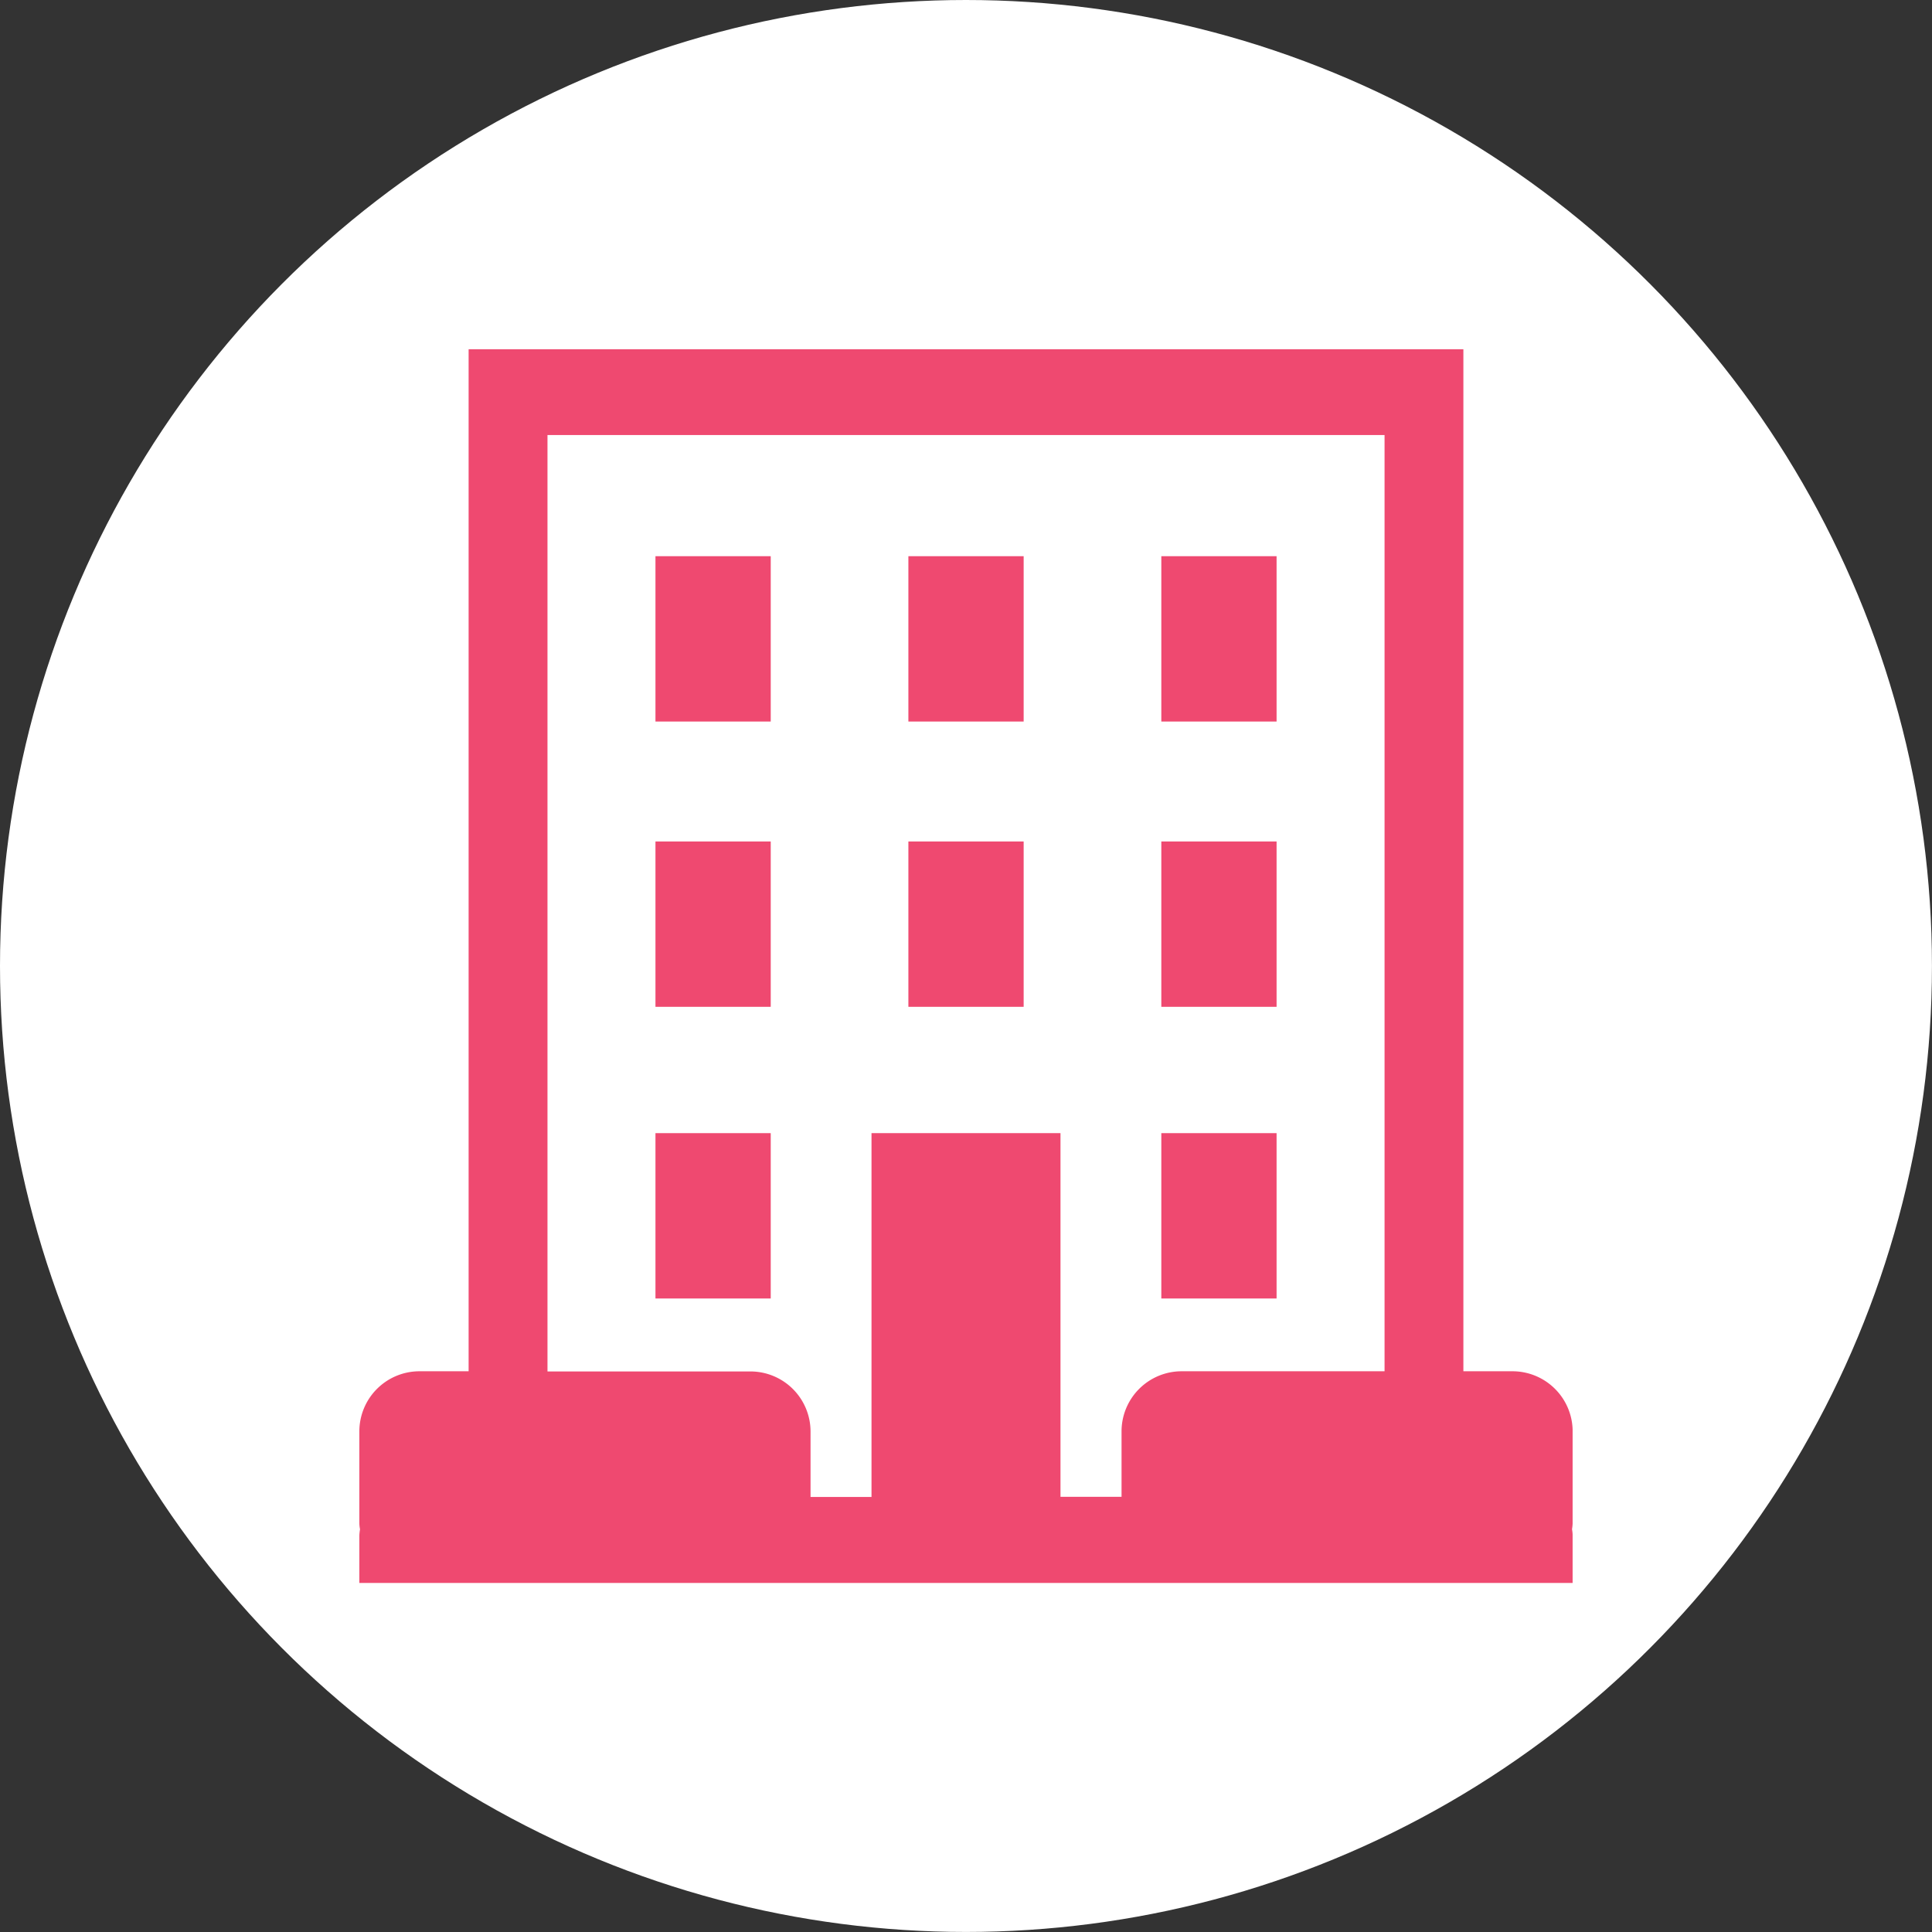
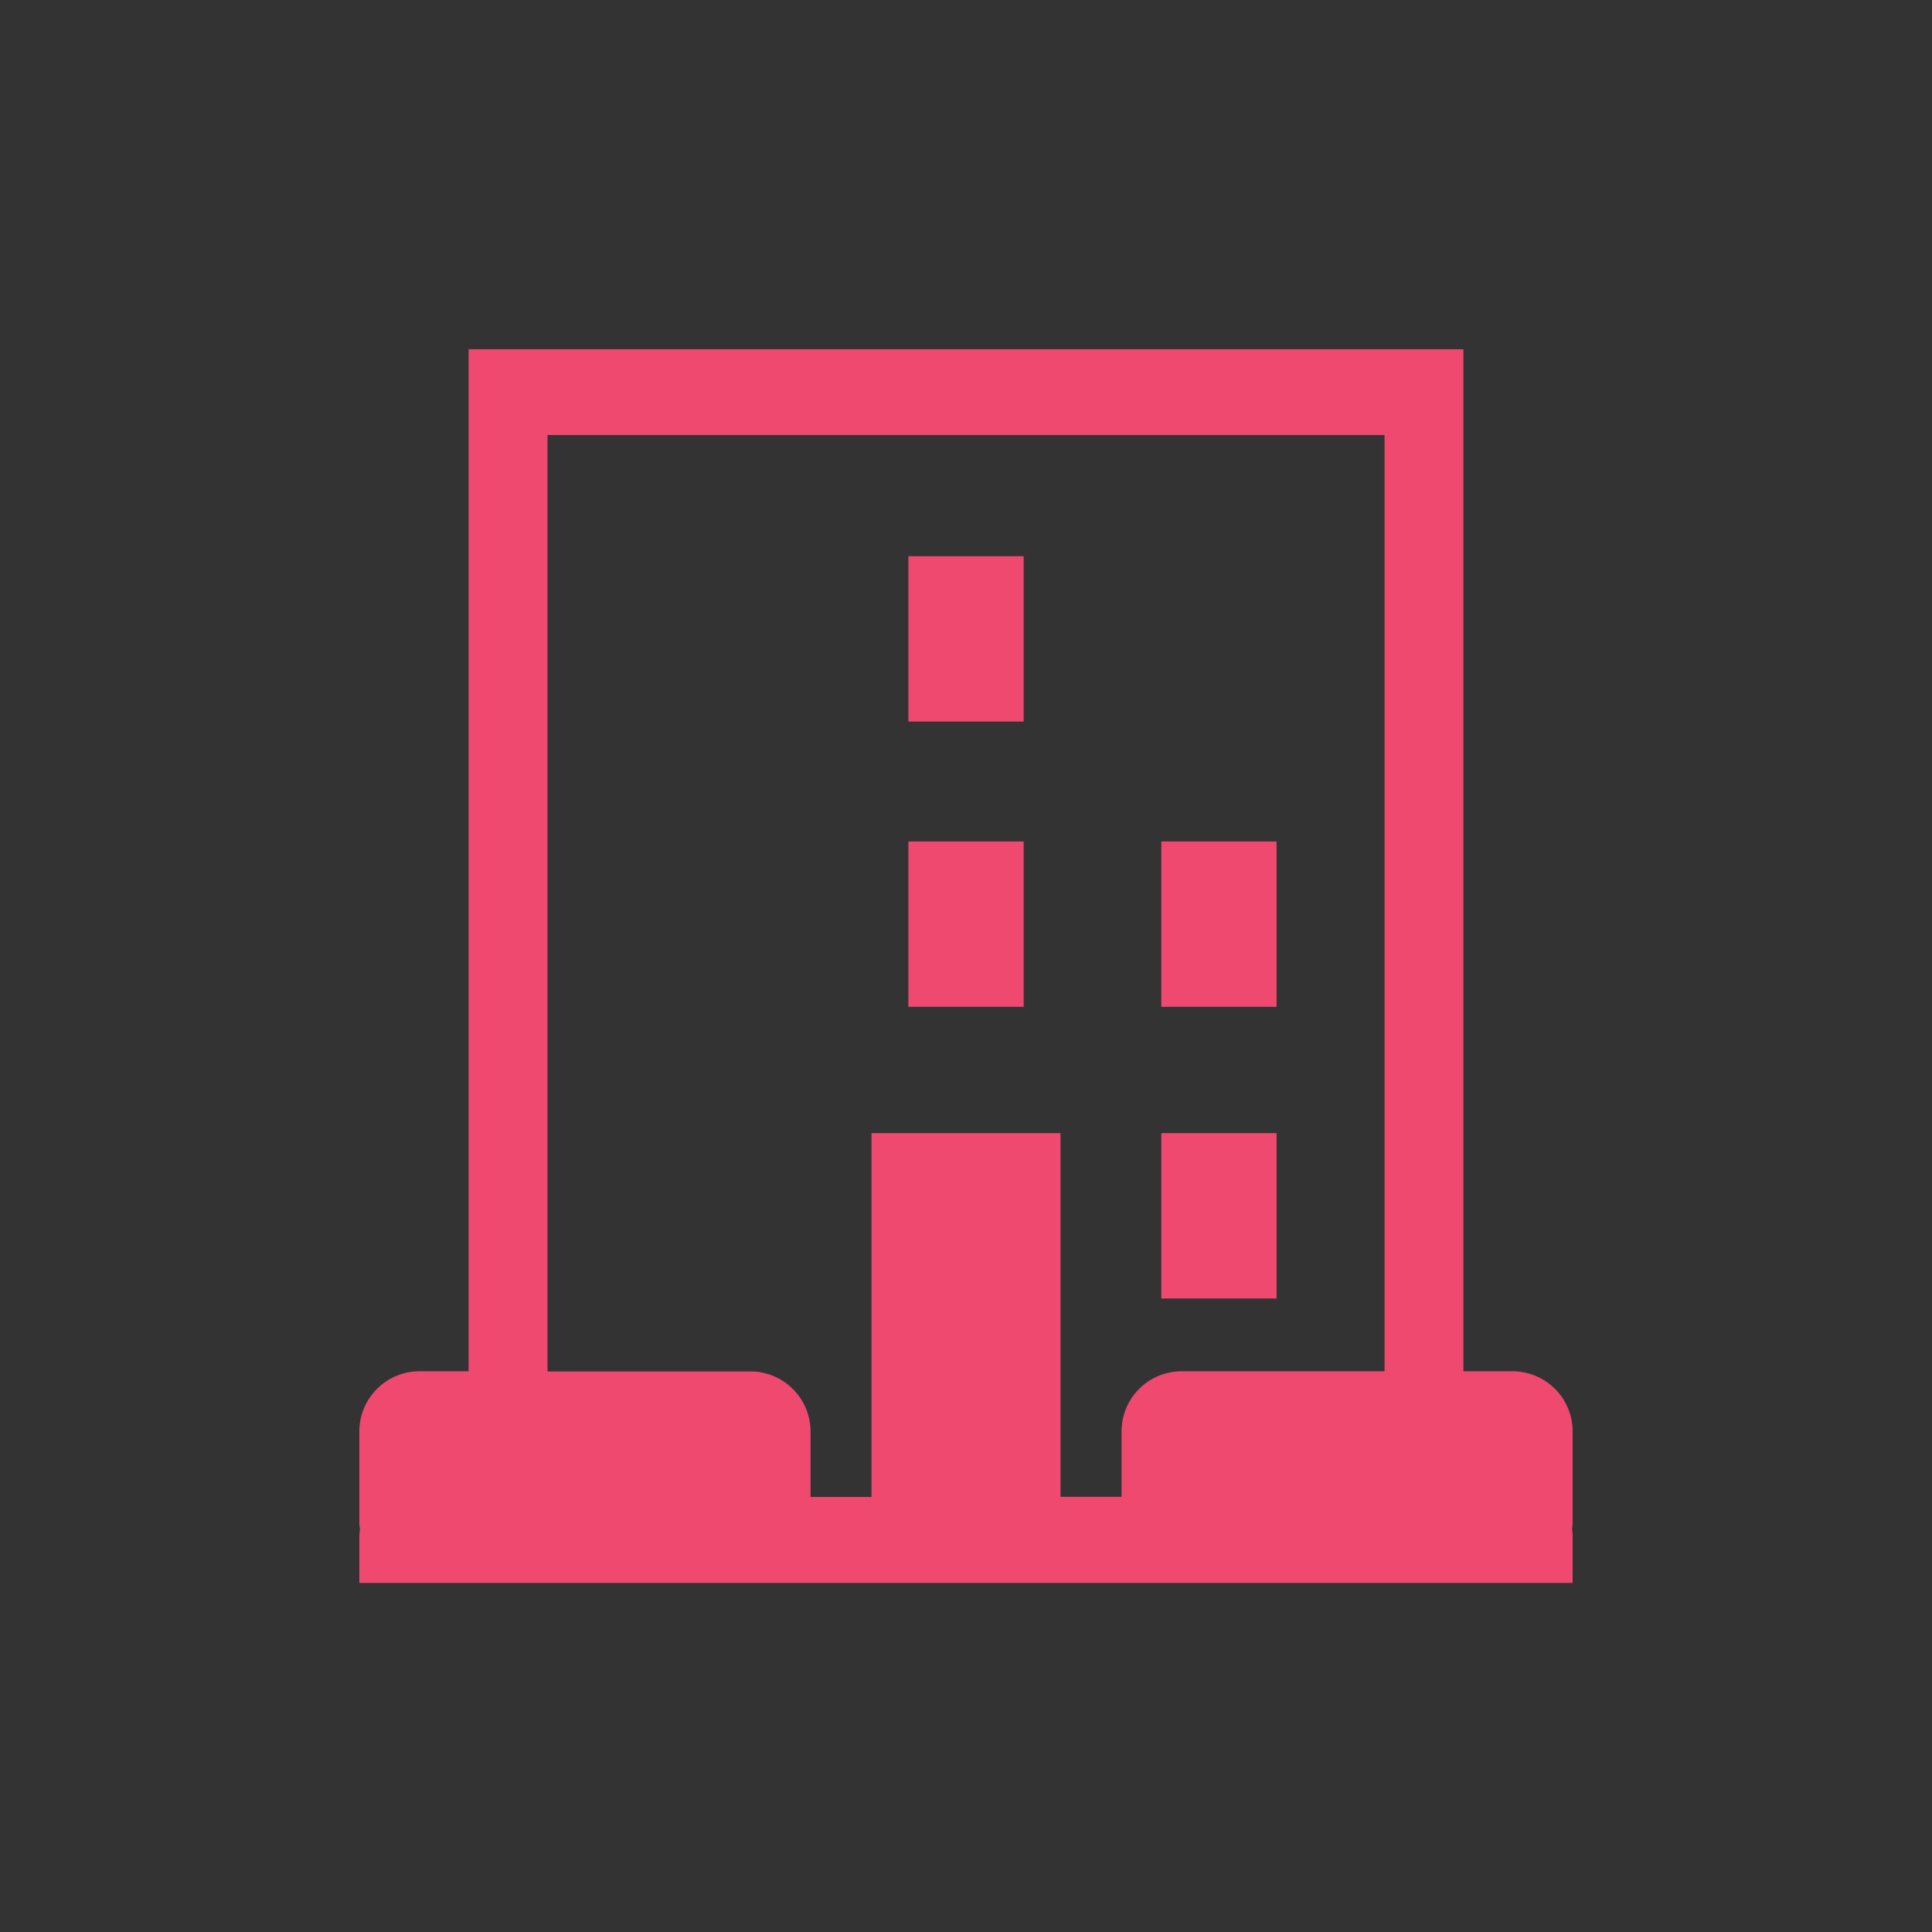
<svg xmlns="http://www.w3.org/2000/svg" width="43.479" height="43.479" viewBox="0 0 43.479 43.479">
  <rect x="0" y="0" width="43.479" height="43.479" fill="#333333" stroke="none" />
  <defs>
    <clipPath id="clip-path">
      <rect id="Rectangle_49" data-name="Rectangle 49" width="27.304" height="27.769" transform="translate(5272.362 552.629)" fill="none" />
    </clipPath>
  </defs>
  <g id="Group_208" data-name="Group 208" transform="translate(-1252.275 -544.774)">
-     <circle id="Ellipse_12" data-name="Ellipse 12" cx="21.739" cy="21.739" r="21.739" transform="translate(1252.275 544.774)" fill="#fff" />
    <g id="Group_34" data-name="Group 34" transform="translate(-4012)">
      <g id="Group_33" data-name="Group 33" clip-path="url(#clip-path)">
        <g id="Group_188" data-name="Group 188">
          <g id="Group_32" data-name="Group 32">
            <path id="Path_421" data-name="Path 421" d="M5299.667,576.984a1.354,1.354,0,0,0-1.349-1.35h-1.11v-23h-22.387v23h-1.11a1.354,1.354,0,0,0-1.349,1.35v2.066c0,.047.007.1.015.141a1.054,1.054,0,0,0-.015.136V580.4h27.305v-1.072a.883.883,0,0,0-.014-.139,1.2,1.2,0,0,0,.014-.139Zm-4.233-1.35h-4.569a1.353,1.353,0,0,0-1.35,1.35v1.475h-1.374v-8.184h-4.253v8.188h-1.372v-1.476a1.353,1.353,0,0,0-1.35-1.349h-4.57V554.564h18.838Z" fill="#ef4970" />
-             <rect id="Rectangle_850" data-name="Rectangle 850" width="2.594" height="3.721" transform="translate(5279.026 563.711)" fill="#ef4970" />
            <rect id="Rectangle_851" data-name="Rectangle 851" width="2.594" height="3.721" transform="translate(5284.718 563.711)" fill="#ef4970" />
            <rect id="Rectangle_852" data-name="Rectangle 852" width="2.594" height="3.721" transform="translate(5290.41 563.711)" fill="#ef4970" />
-             <rect id="Rectangle_853" data-name="Rectangle 853" width="2.594" height="3.721" transform="translate(5279.026 557.291)" fill="#ef4970" />
            <rect id="Rectangle_854" data-name="Rectangle 854" width="2.594" height="3.721" transform="translate(5284.718 557.291)" fill="#ef4970" />
-             <rect id="Rectangle_855" data-name="Rectangle 855" width="2.594" height="3.721" transform="translate(5290.41 557.291)" fill="#ef4970" />
-             <rect id="Rectangle_856" data-name="Rectangle 856" width="2.594" height="3.721" transform="translate(5279.026 570.275)" fill="#ef4970" />
            <rect id="Rectangle_857" data-name="Rectangle 857" width="2.594" height="3.721" transform="translate(5290.41 570.275)" fill="#ef4970" />
          </g>
        </g>
      </g>
    </g>
  </g>
</svg>